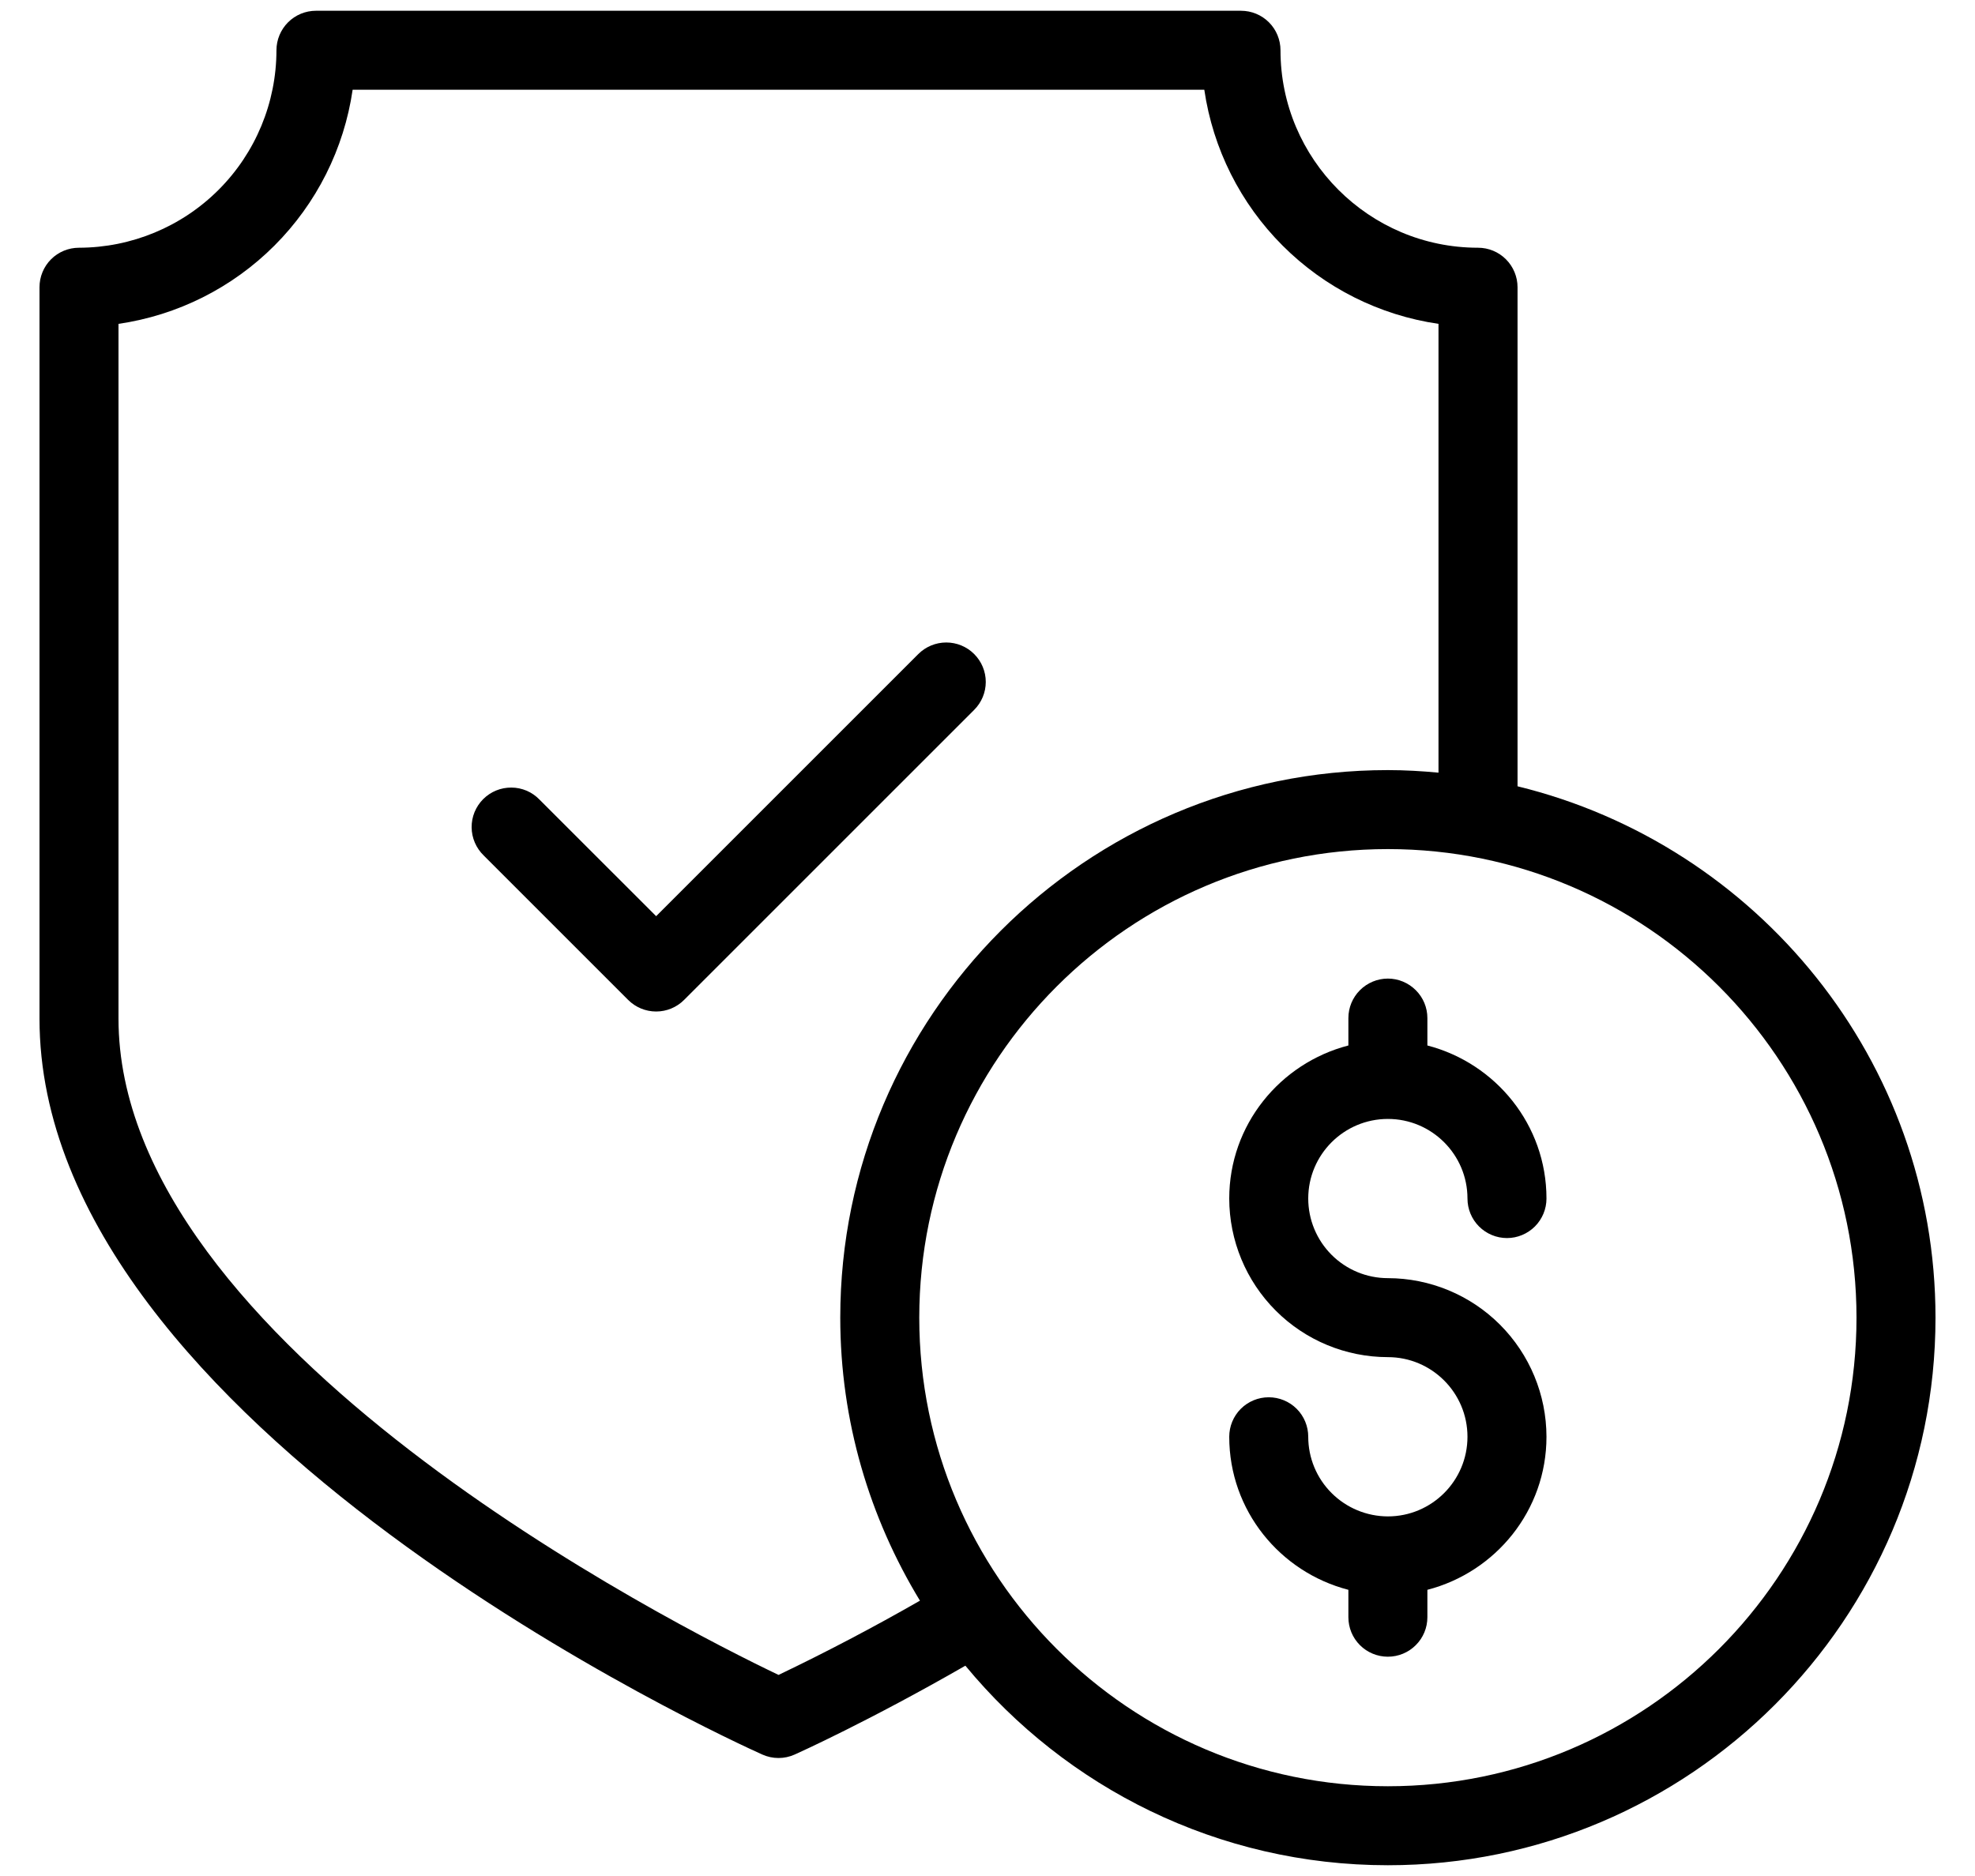
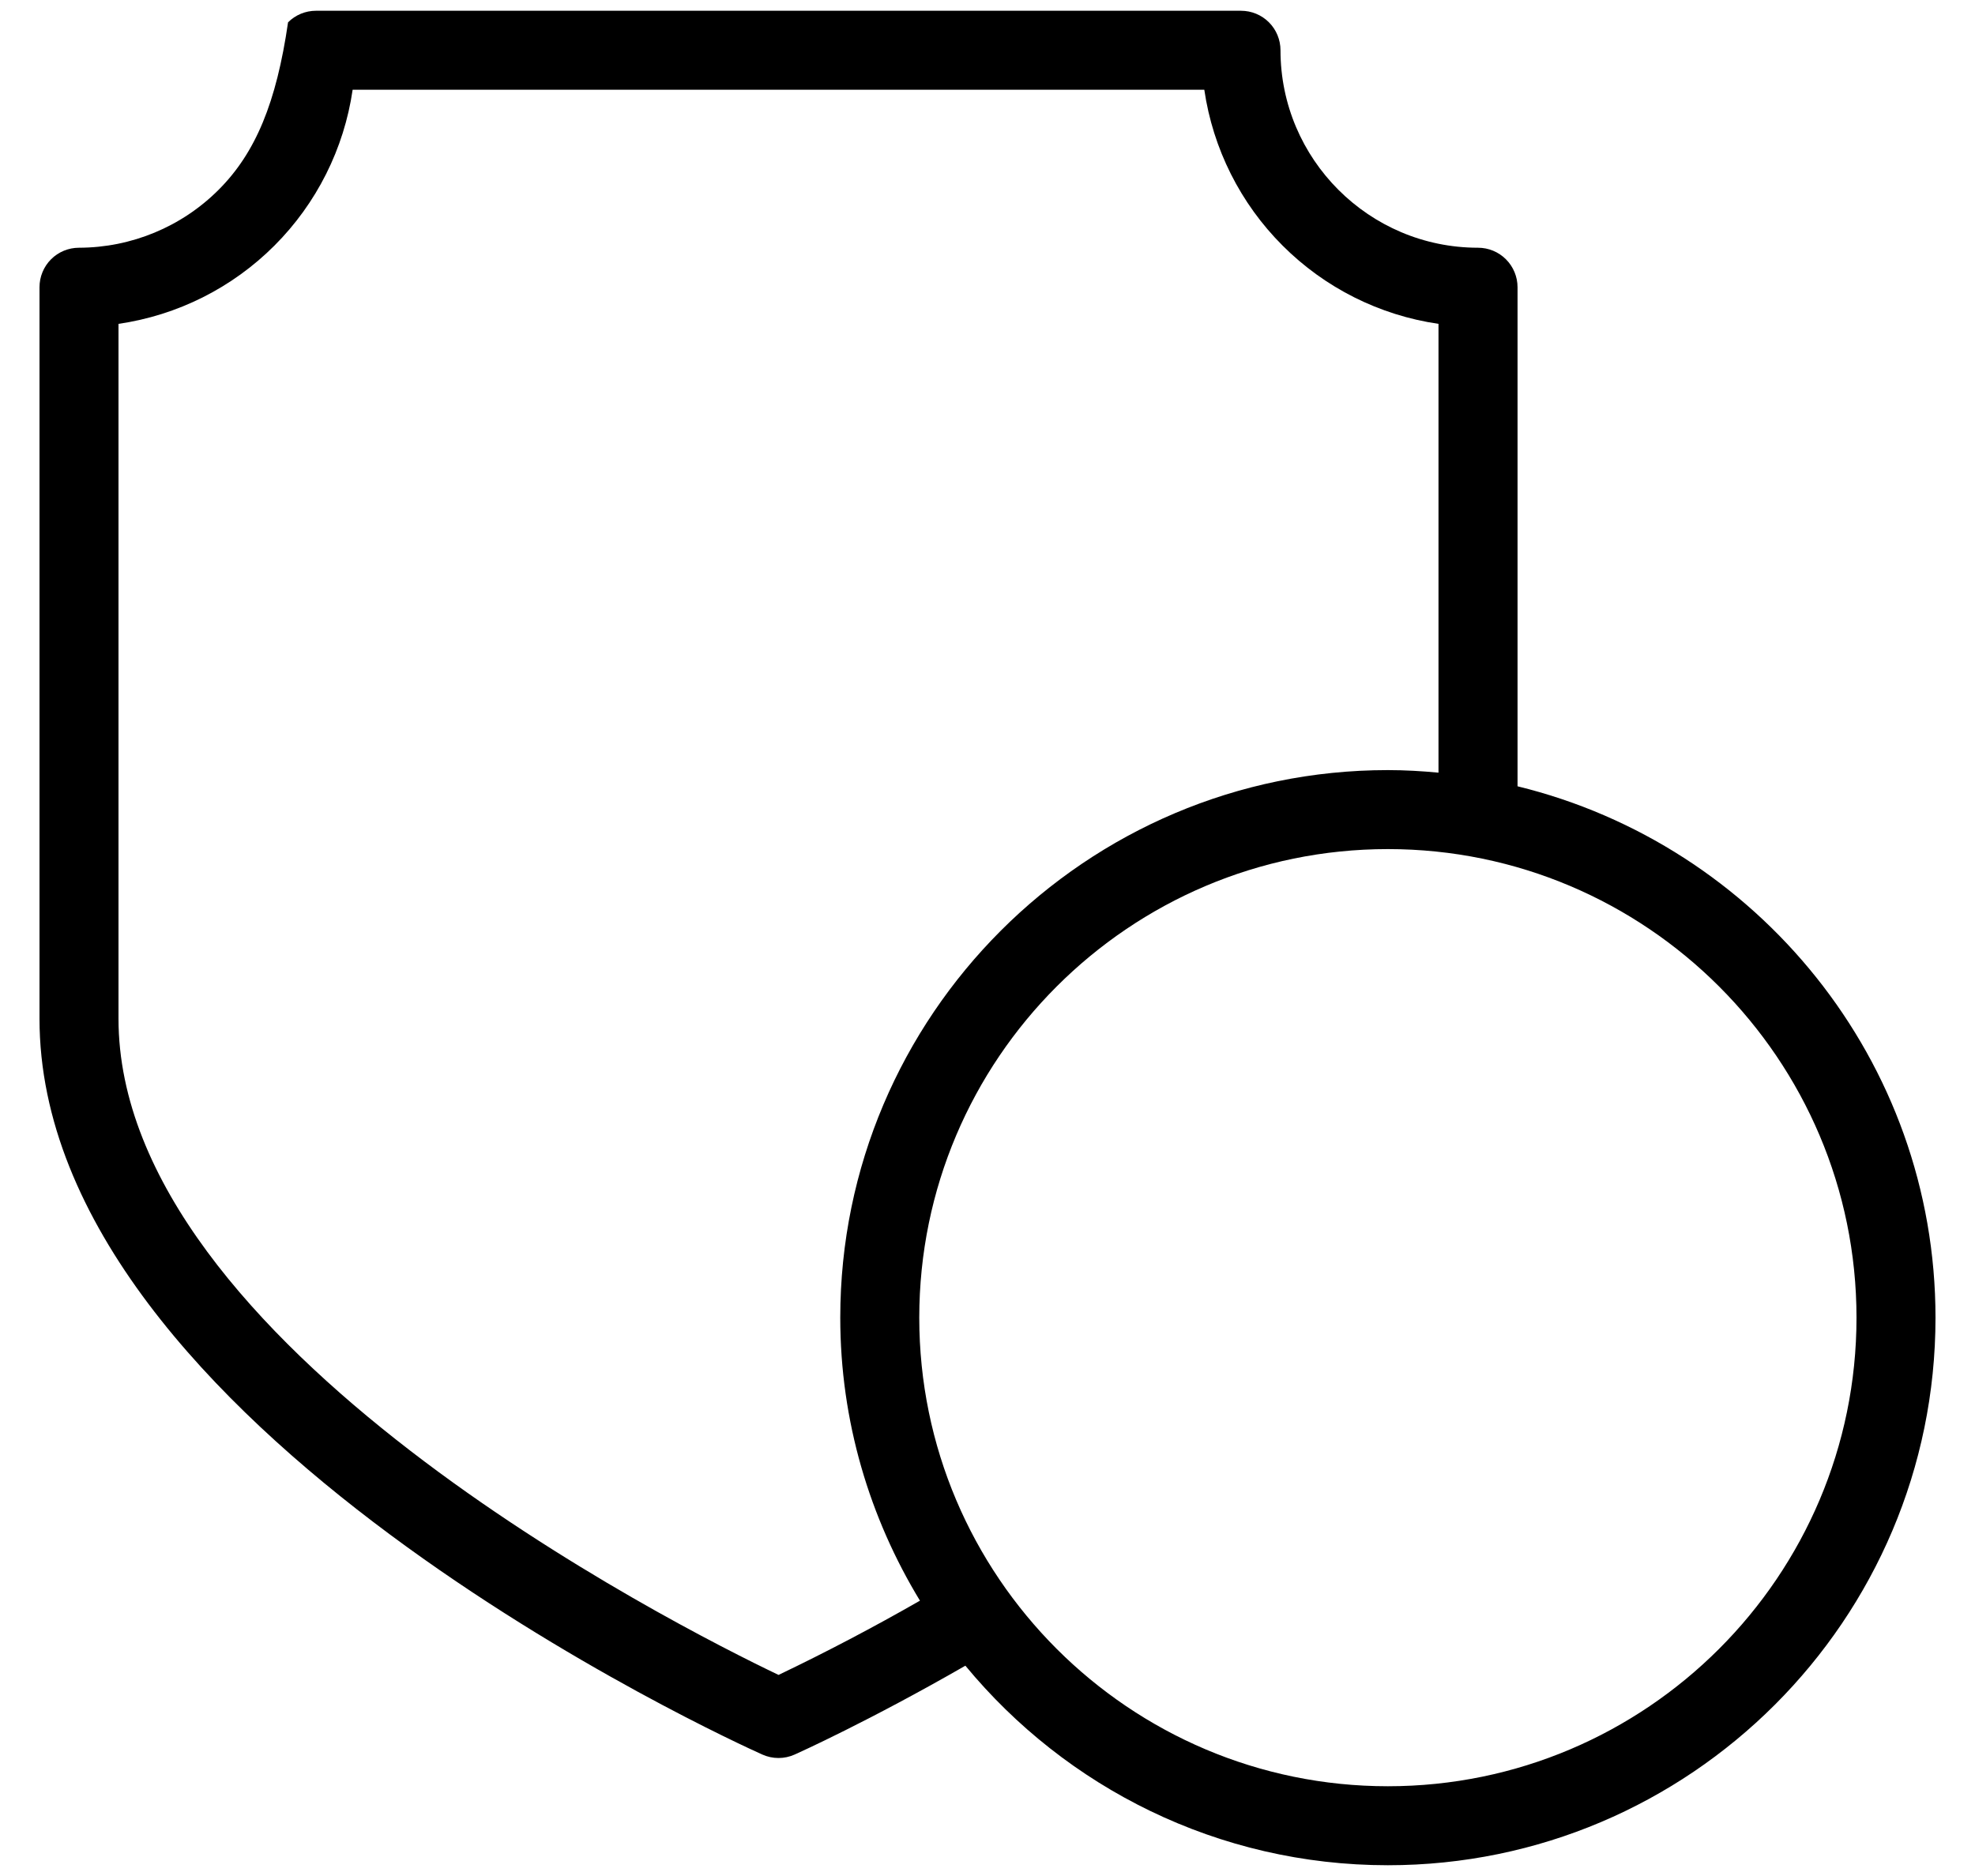
<svg xmlns="http://www.w3.org/2000/svg" fill="none" viewBox="0 0 40 38" height="38" width="40">
-   <path fill="black" d="M30.735 15.927V5.818C30.735 5.606 30.65 5.402 30.5 5.252C30.35 5.102 30.147 5.018 29.934 5.018C27.729 5.018 25.934 3.223 25.934 1.018C25.934 0.806 25.85 0.602 25.7 0.452C25.55 0.302 25.347 0.218 25.134 0.218H6.399C6.187 0.218 5.984 0.302 5.834 0.452C5.684 0.602 5.599 0.806 5.599 1.018C5.598 2.078 5.177 3.095 4.427 3.845C3.677 4.595 2.66 5.016 1.6 5.018C1.388 5.018 1.184 5.102 1.034 5.252C0.884 5.402 0.8 5.606 0.8 5.818V20.634C0.8 28.887 14.842 35.272 15.44 35.54C15.543 35.586 15.654 35.61 15.767 35.61C15.88 35.61 15.991 35.586 16.094 35.54C16.159 35.511 17.593 34.866 19.552 33.74C21.588 36.207 24.668 37.782 28.109 37.782C34.225 37.782 39.2 32.806 39.2 26.691C39.2 21.481 35.584 17.111 30.735 15.927ZM15.768 33.927C13.69 32.934 2.4 27.23 2.4 20.634V6.56C3.596 6.386 4.703 5.83 5.558 4.975C6.412 4.121 6.968 3.013 7.142 1.818H24.391C24.566 3.014 25.122 4.121 25.977 4.975C26.831 5.83 27.939 6.386 29.134 6.56V15.651C28.796 15.619 28.454 15.599 28.109 15.599C21.993 15.599 17.018 20.575 17.018 26.69C17.018 28.789 17.614 30.747 18.632 32.423C17.696 32.959 16.741 33.461 15.768 33.927ZM28.109 36.182C22.875 36.182 18.618 31.924 18.618 26.691C18.618 21.457 22.875 17.199 28.109 17.199C33.343 17.199 37.6 21.457 37.6 26.691C37.6 31.924 33.343 36.182 28.109 36.182Z" />
-   <path fill="black" d="M28.109 22.665C28.998 22.665 29.721 23.388 29.721 24.277C29.721 24.49 29.805 24.693 29.955 24.843C30.105 24.993 30.309 25.078 30.521 25.078C30.733 25.078 30.936 24.993 31.087 24.843C31.236 24.693 31.321 24.49 31.321 24.277C31.321 22.784 30.292 21.536 28.909 21.177V20.622C28.909 20.41 28.825 20.207 28.674 20.057C28.524 19.907 28.321 19.822 28.109 19.822C27.897 19.822 27.693 19.907 27.543 20.057C27.393 20.207 27.309 20.41 27.309 20.622V21.177C25.925 21.536 24.896 22.784 24.896 24.277C24.897 25.129 25.236 25.946 25.838 26.548C26.44 27.151 27.257 27.489 28.109 27.49C28.998 27.49 29.721 28.213 29.721 29.103C29.721 29.993 28.998 30.716 28.109 30.716C27.681 30.715 27.271 30.545 26.969 30.243C26.666 29.941 26.496 29.531 26.496 29.103C26.496 28.891 26.412 28.687 26.262 28.537C26.112 28.387 25.908 28.303 25.696 28.303C25.484 28.303 25.28 28.387 25.13 28.537C24.98 28.687 24.896 28.891 24.896 29.103C24.896 30.597 25.925 31.845 27.309 32.203V32.758C27.309 32.971 27.393 33.174 27.543 33.324C27.693 33.474 27.897 33.558 28.109 33.558C28.321 33.558 28.524 33.474 28.674 33.324C28.825 33.174 28.909 32.971 28.909 32.758V32.203C30.292 31.845 31.321 30.597 31.321 29.103C31.32 28.251 30.981 27.435 30.379 26.832C29.777 26.23 28.96 25.891 28.109 25.89C27.681 25.89 27.271 25.72 26.969 25.418C26.666 25.115 26.496 24.705 26.496 24.277C26.496 23.388 27.219 22.665 28.109 22.665ZM19.73 13.248C19.58 13.098 19.377 13.014 19.165 13.014C18.953 13.014 18.749 13.098 18.599 13.248L13.289 18.558L10.927 16.197C10.853 16.12 10.765 16.059 10.668 16.017C10.57 15.976 10.465 15.953 10.359 15.953C10.252 15.952 10.147 15.972 10.049 16.012C9.951 16.052 9.861 16.112 9.786 16.187C9.711 16.262 9.652 16.351 9.611 16.45C9.571 16.548 9.551 16.653 9.552 16.759C9.553 16.866 9.575 16.971 9.617 17.068C9.659 17.166 9.72 17.254 9.796 17.328L12.723 20.255C12.873 20.405 13.077 20.489 13.289 20.489C13.501 20.489 13.704 20.405 13.854 20.255L19.73 14.379C19.88 14.229 19.965 14.026 19.965 13.813C19.965 13.601 19.88 13.398 19.73 13.248Z" />
+   <path fill="black" d="M30.735 15.927V5.818C30.735 5.606 30.65 5.402 30.5 5.252C30.35 5.102 30.147 5.018 29.934 5.018C27.729 5.018 25.934 3.223 25.934 1.018C25.934 0.806 25.85 0.602 25.7 0.452C25.55 0.302 25.347 0.218 25.134 0.218H6.399C6.187 0.218 5.984 0.302 5.834 0.452C5.598 2.078 5.177 3.095 4.427 3.845C3.677 4.595 2.66 5.016 1.6 5.018C1.388 5.018 1.184 5.102 1.034 5.252C0.884 5.402 0.8 5.606 0.8 5.818V20.634C0.8 28.887 14.842 35.272 15.44 35.54C15.543 35.586 15.654 35.61 15.767 35.61C15.88 35.61 15.991 35.586 16.094 35.54C16.159 35.511 17.593 34.866 19.552 33.74C21.588 36.207 24.668 37.782 28.109 37.782C34.225 37.782 39.2 32.806 39.2 26.691C39.2 21.481 35.584 17.111 30.735 15.927ZM15.768 33.927C13.69 32.934 2.4 27.23 2.4 20.634V6.56C3.596 6.386 4.703 5.83 5.558 4.975C6.412 4.121 6.968 3.013 7.142 1.818H24.391C24.566 3.014 25.122 4.121 25.977 4.975C26.831 5.83 27.939 6.386 29.134 6.56V15.651C28.796 15.619 28.454 15.599 28.109 15.599C21.993 15.599 17.018 20.575 17.018 26.69C17.018 28.789 17.614 30.747 18.632 32.423C17.696 32.959 16.741 33.461 15.768 33.927ZM28.109 36.182C22.875 36.182 18.618 31.924 18.618 26.691C18.618 21.457 22.875 17.199 28.109 17.199C33.343 17.199 37.6 21.457 37.6 26.691C37.6 31.924 33.343 36.182 28.109 36.182Z" />
</svg>